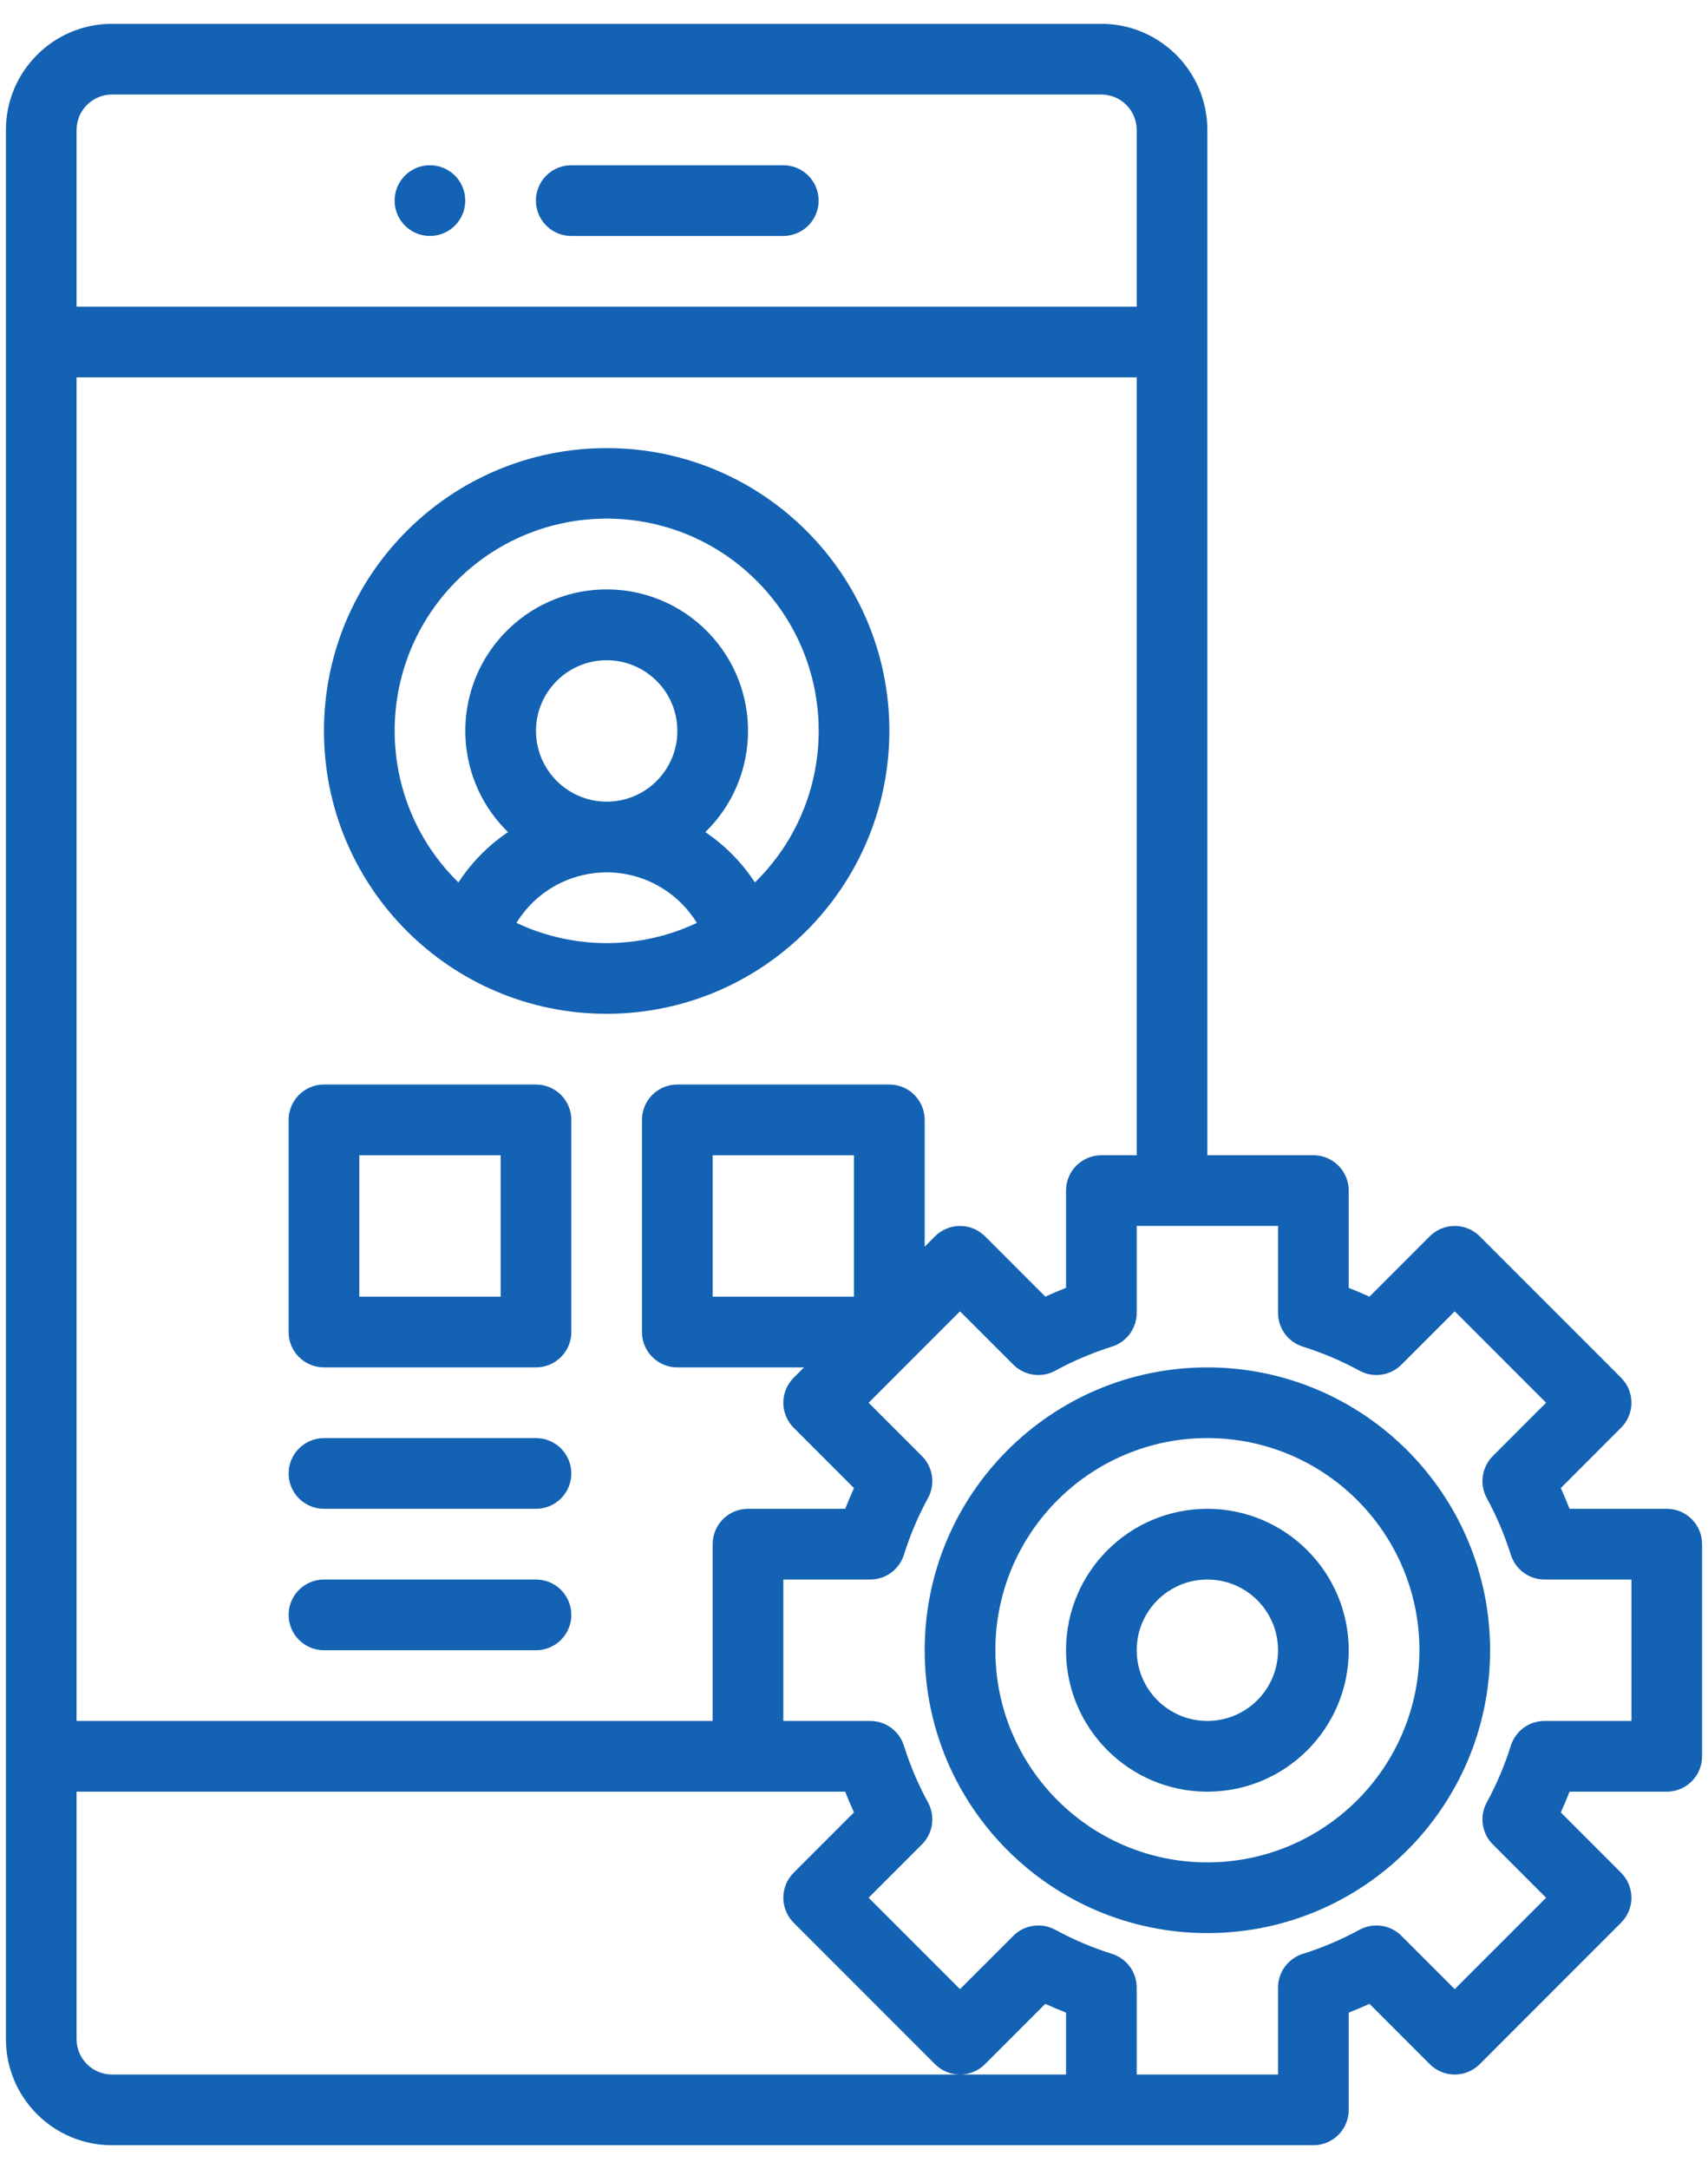
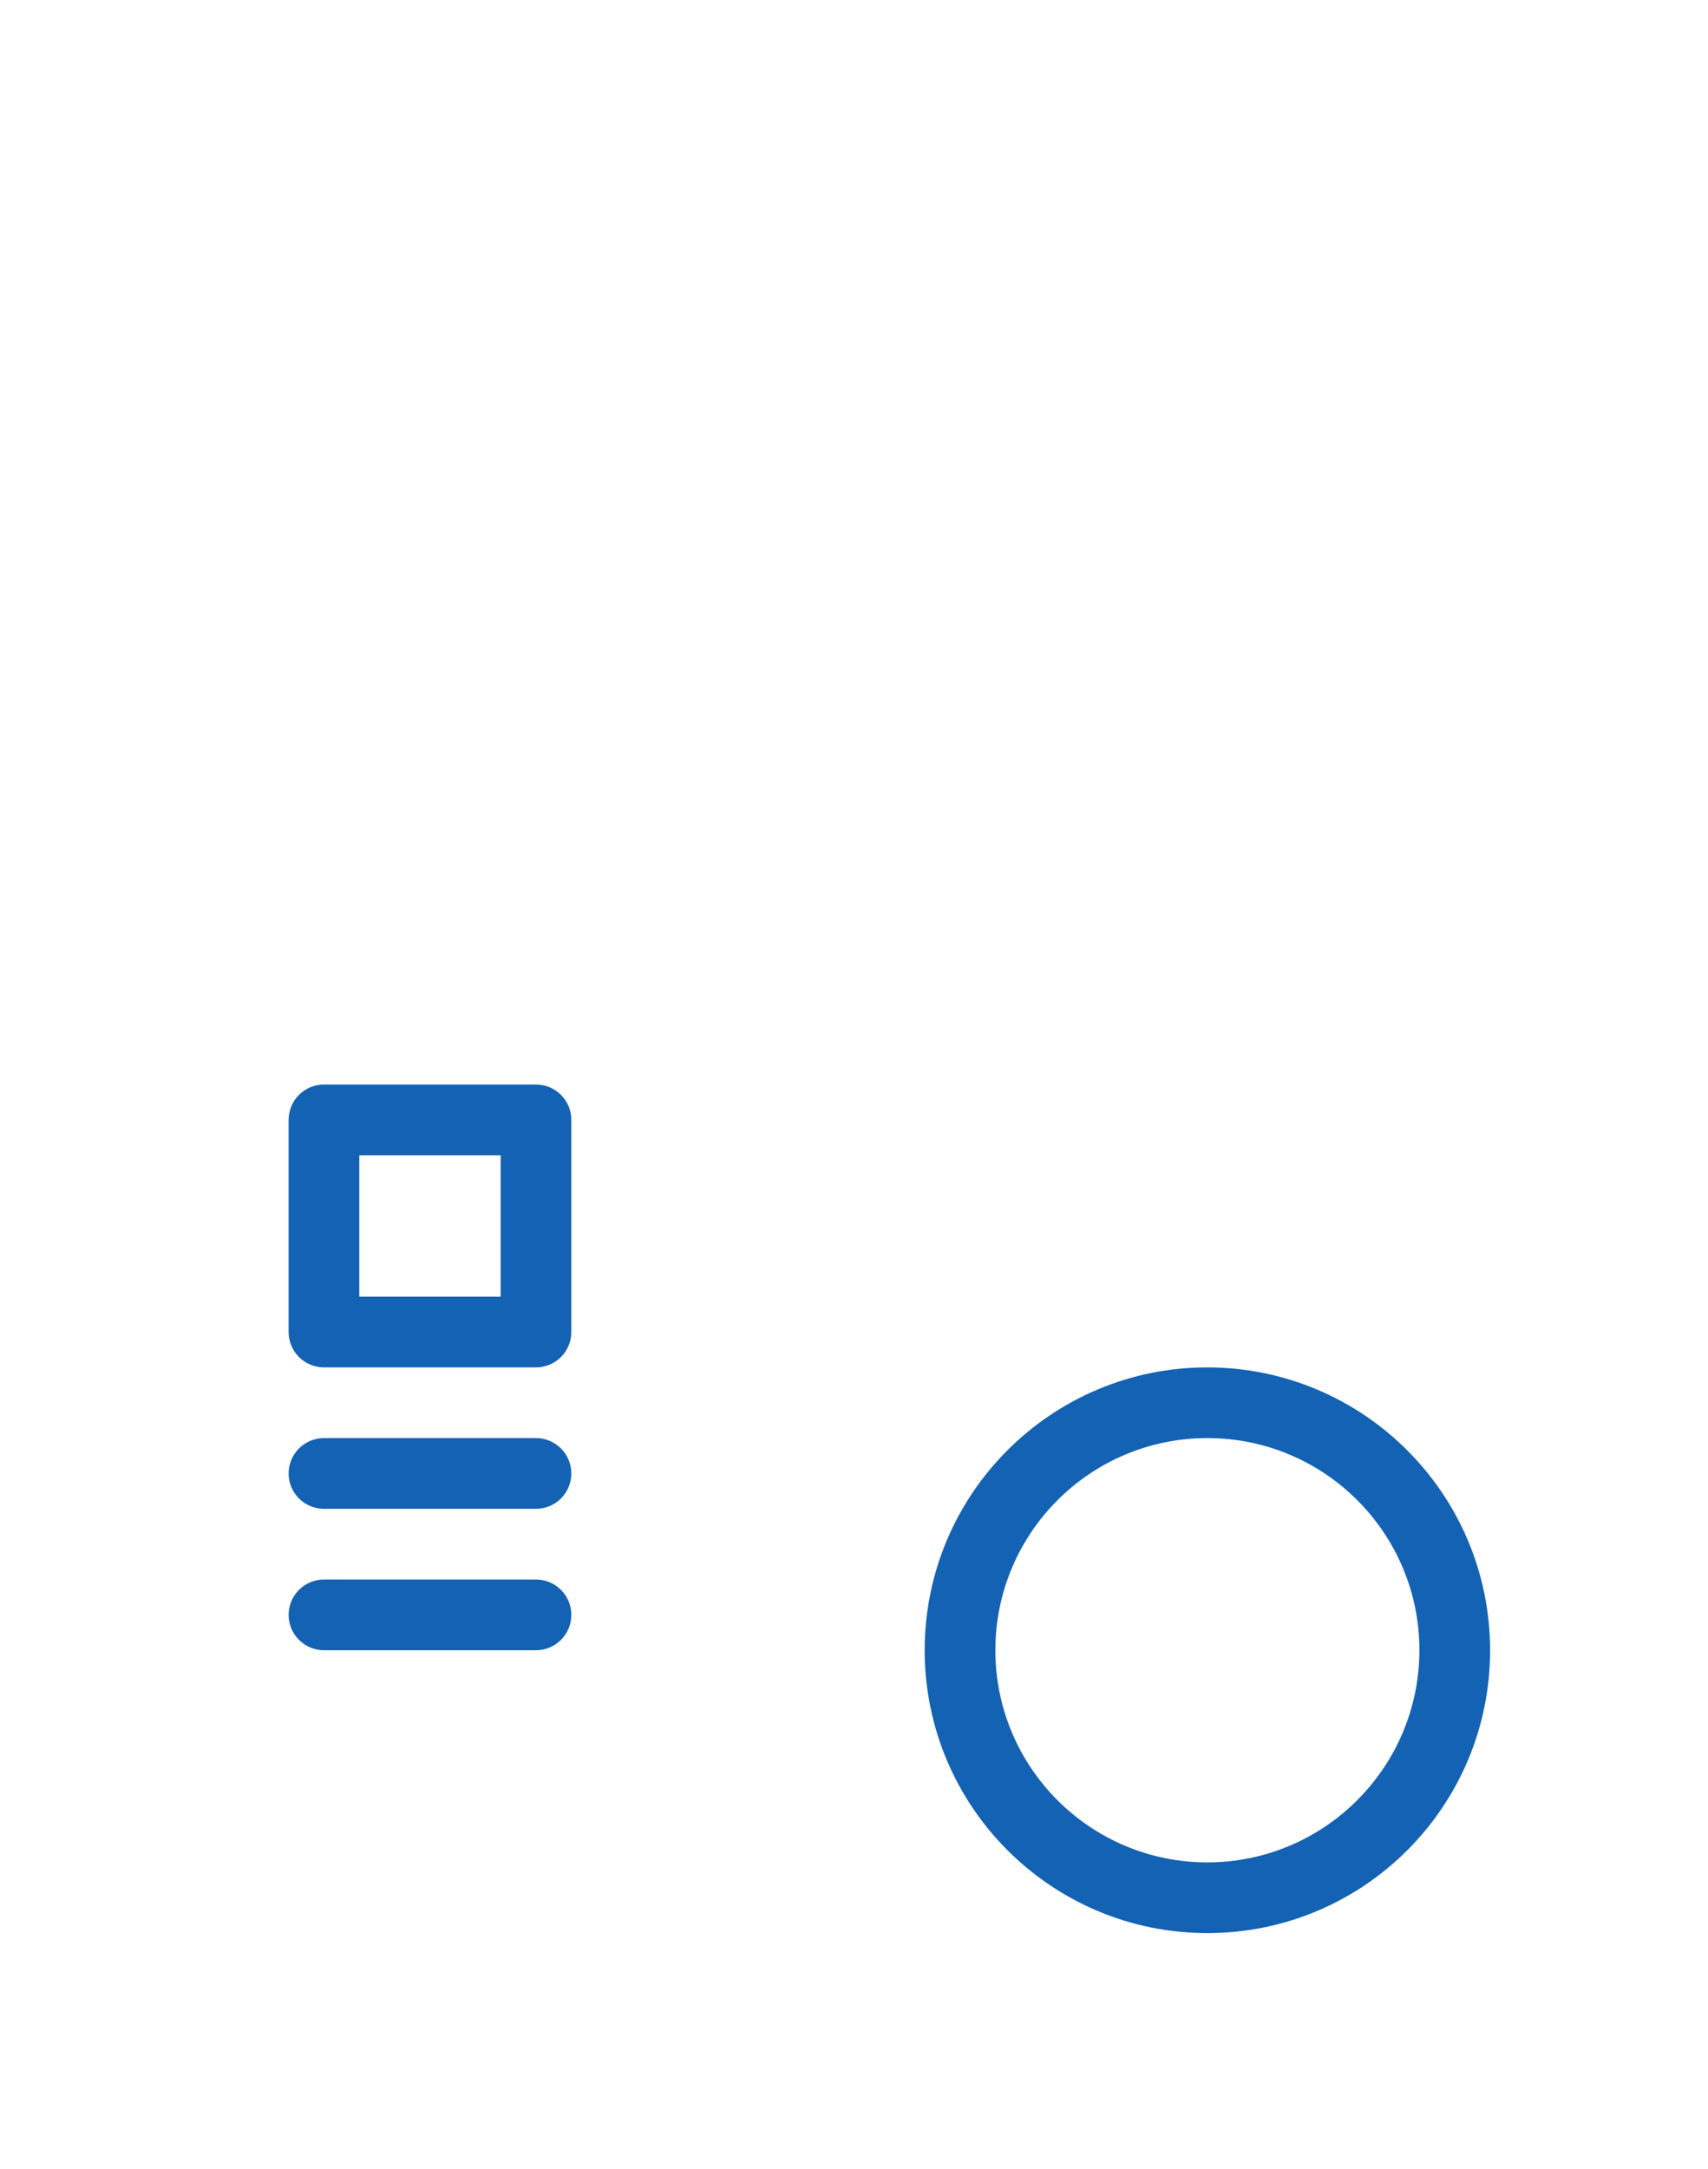
<svg xmlns="http://www.w3.org/2000/svg" width="52" height="66" viewBox="0 0 52 66" fill="none">
  <path d="M16.318 43.758H9.863C9.578 43.758 9.304 43.872 9.102 44.074C8.9 44.275 8.787 44.549 8.787 44.834C8.787 45.12 8.9 45.393 9.102 45.595C9.304 45.797 9.578 45.91 9.863 45.91H16.318C16.603 45.91 16.877 45.797 17.079 45.595C17.28 45.393 17.394 45.12 17.394 44.834C17.394 44.549 17.28 44.275 17.079 44.074C16.877 43.872 16.603 43.758 16.318 43.758Z" fill="#1362B3" />
-   <path d="M13.089 7.18C13.684 7.18 14.165 6.698 14.165 6.104C14.165 5.51 13.684 5.028 13.089 5.028C12.495 5.028 12.014 5.51 12.014 6.104C12.014 6.698 12.495 7.18 13.089 7.18Z" fill="#1362B3" />
-   <path d="M50.745 45.91H47.785C47.702 45.697 47.613 45.487 47.518 45.279L49.353 43.443C49.453 43.343 49.533 43.225 49.587 43.094C49.641 42.964 49.669 42.824 49.669 42.683C49.669 42.541 49.641 42.401 49.587 42.271C49.533 42.14 49.453 42.022 49.353 41.922L45.05 37.618C44.95 37.519 44.832 37.439 44.701 37.385C44.571 37.331 44.431 37.303 44.289 37.303C44.148 37.303 44.008 37.331 43.878 37.385C43.747 37.439 43.629 37.519 43.529 37.618L41.693 39.455C41.485 39.36 41.275 39.271 41.062 39.188V36.227C41.062 35.942 40.949 35.669 40.747 35.467C40.545 35.265 40.271 35.152 39.986 35.152H36.758V3.952C36.756 2.171 35.312 0.727 33.531 0.725H3.407C1.626 0.727 0.182 2.171 0.18 3.952V62.048C0.182 63.83 1.626 65.273 3.407 65.275H39.986C40.271 65.275 40.545 65.162 40.747 64.96C40.949 64.758 41.062 64.485 41.062 64.2V61.24C41.275 61.157 41.485 61.068 41.693 60.973L43.529 62.809C43.629 62.908 43.747 62.988 43.878 63.042C44.008 63.096 44.148 63.124 44.289 63.124C44.431 63.124 44.571 63.096 44.701 63.042C44.832 62.988 44.95 62.908 45.05 62.809L49.353 58.505C49.453 58.405 49.533 58.287 49.587 58.156C49.641 58.026 49.669 57.886 49.669 57.745C49.669 57.603 49.641 57.463 49.587 57.333C49.533 57.202 49.453 57.084 49.353 56.984L47.518 55.148C47.613 54.94 47.702 54.73 47.785 54.517H50.745C51.03 54.517 51.303 54.404 51.505 54.202C51.707 54 51.82 53.726 51.82 53.441V46.986C51.82 46.701 51.707 46.427 51.505 46.225C51.303 46.023 51.03 45.91 50.745 45.91ZM2.331 3.952C2.332 3.667 2.445 3.393 2.647 3.192C2.849 2.99 3.122 2.877 3.407 2.876H33.531C33.816 2.877 34.09 2.99 34.291 3.192C34.493 3.393 34.606 3.667 34.607 3.952V9.331H2.331V3.952ZM2.331 11.483H34.607V35.152H33.531C33.246 35.152 32.972 35.265 32.77 35.467C32.568 35.669 32.455 35.942 32.455 36.227V39.187C32.242 39.27 32.032 39.359 31.824 39.454L29.988 37.618C29.888 37.519 29.77 37.439 29.639 37.385C29.509 37.331 29.369 37.303 29.227 37.303C29.086 37.303 28.946 37.331 28.816 37.385C28.685 37.439 28.567 37.519 28.467 37.618L28.152 37.934V34.076C28.152 33.791 28.038 33.517 27.837 33.315C27.635 33.113 27.361 33 27.076 33H20.621C20.335 33 20.062 33.113 19.86 33.315C19.658 33.517 19.545 33.791 19.545 34.076V40.531C19.545 40.816 19.658 41.09 19.86 41.292C20.062 41.493 20.335 41.607 20.621 41.607H24.479L24.163 41.922C24.064 42.022 23.984 42.14 23.93 42.271C23.876 42.401 23.848 42.541 23.848 42.683C23.848 42.824 23.876 42.964 23.93 43.094C23.984 43.225 24.064 43.343 24.163 43.443L26 45.279C25.905 45.487 25.816 45.697 25.733 45.91H22.773C22.487 45.91 22.213 46.023 22.012 46.225C21.81 46.427 21.697 46.701 21.697 46.986V52.365H2.331V11.483ZM26 35.152V39.455H21.697V35.152H26ZM2.331 62.048V54.517H25.732C25.815 54.73 25.904 54.94 25.999 55.148L24.163 56.984C24.064 57.084 23.984 57.202 23.93 57.333C23.876 57.463 23.848 57.603 23.848 57.745C23.848 57.886 23.876 58.026 23.93 58.156C23.984 58.287 24.064 58.405 24.163 58.505L28.467 62.809C28.567 62.909 28.685 62.988 28.815 63.042C28.946 63.096 29.086 63.124 29.227 63.124H3.407C3.122 63.123 2.849 63.01 2.647 62.808C2.445 62.606 2.332 62.333 2.331 62.048ZM32.455 63.124H29.228C29.369 63.124 29.509 63.096 29.64 63.042C29.77 62.988 29.889 62.909 29.988 62.809L31.824 60.973C32.032 61.068 32.242 61.157 32.455 61.24V63.124ZM49.669 52.365H47.023C46.794 52.365 46.571 52.438 46.386 52.574C46.202 52.71 46.065 52.901 45.997 53.119C45.809 53.717 45.564 54.295 45.264 54.845C45.153 55.049 45.11 55.283 45.144 55.514C45.177 55.743 45.283 55.957 45.448 56.121L47.071 57.745L44.289 60.526L42.666 58.903C42.502 58.738 42.288 58.632 42.058 58.599C41.828 58.566 41.594 58.608 41.39 58.719C40.84 59.019 40.262 59.264 39.664 59.452C39.446 59.52 39.255 59.657 39.119 59.842C38.983 60.026 38.91 60.249 38.91 60.478V63.124H34.607V60.478C34.607 60.249 34.534 60.026 34.398 59.842C34.262 59.657 34.071 59.52 33.853 59.452C33.255 59.264 32.677 59.019 32.127 58.719C31.923 58.608 31.689 58.566 31.459 58.599C31.229 58.632 31.015 58.738 30.851 58.903L29.227 60.526L26.445 57.745L28.069 56.121C28.234 55.957 28.34 55.743 28.373 55.514C28.407 55.283 28.364 55.049 28.253 54.845C27.953 54.295 27.708 53.717 27.52 53.119C27.452 52.901 27.315 52.71 27.131 52.574C26.946 52.438 26.723 52.365 26.494 52.365H23.848V48.062H26.494C26.723 48.062 26.946 47.989 27.131 47.853C27.315 47.717 27.452 47.526 27.52 47.308C27.708 46.71 27.953 46.132 28.253 45.582C28.364 45.378 28.407 45.144 28.373 44.914C28.34 44.684 28.234 44.471 28.069 44.306L26.445 42.683L27.836 41.292L27.837 41.291L29.227 39.901L30.851 41.524C31.015 41.689 31.229 41.795 31.459 41.828C31.689 41.862 31.923 41.819 32.127 41.708C32.677 41.408 33.255 41.163 33.853 40.975C34.071 40.907 34.262 40.77 34.398 40.586C34.534 40.401 34.607 40.178 34.607 39.949V37.303H38.91V39.949C38.91 40.178 38.983 40.401 39.119 40.586C39.255 40.77 39.446 40.907 39.664 40.975C40.262 41.163 40.84 41.408 41.39 41.708C41.594 41.819 41.828 41.862 42.058 41.828C42.288 41.795 42.502 41.689 42.666 41.524L44.289 39.901L47.071 42.683L45.448 44.306C45.283 44.471 45.177 44.684 45.144 44.914C45.11 45.144 45.153 45.378 45.264 45.582C45.564 46.132 45.809 46.71 45.997 47.308C46.065 47.526 46.202 47.717 46.386 47.853C46.571 47.989 46.794 48.062 47.023 48.062H49.669V52.365Z" fill="#1362B3" />
  <path d="M16.318 48.062H9.863C9.578 48.062 9.304 48.175 9.102 48.377C8.9 48.579 8.787 48.852 8.787 49.138C8.787 49.423 8.9 49.697 9.102 49.898C9.304 50.1 9.578 50.214 9.863 50.214H16.318C16.603 50.214 16.877 50.1 17.079 49.898C17.28 49.697 17.394 49.423 17.394 49.138C17.394 48.852 17.28 48.579 17.079 48.377C16.877 48.175 16.603 48.062 16.318 48.062Z" fill="#1362B3" />
-   <path d="M23.847 5.028H17.392C17.107 5.028 16.833 5.141 16.631 5.343C16.43 5.545 16.316 5.818 16.316 6.104C16.316 6.389 16.43 6.663 16.631 6.865C16.833 7.066 17.107 7.18 17.392 7.18H23.847C24.133 7.18 24.406 7.066 24.608 6.865C24.81 6.663 24.923 6.389 24.923 6.104C24.923 5.818 24.81 5.545 24.608 5.343C24.406 5.141 24.133 5.028 23.847 5.028Z" fill="#1362B3" />
-   <path d="M36.758 45.91C34.382 45.91 32.455 47.837 32.455 50.214C32.455 52.59 34.382 54.517 36.758 54.517C39.135 54.517 41.062 52.59 41.062 50.214C41.059 47.838 39.134 45.913 36.758 45.91ZM36.758 52.365C35.57 52.365 34.607 51.402 34.607 50.214C34.607 49.025 35.57 48.062 36.758 48.062C37.947 48.062 38.91 49.025 38.91 50.214C38.909 51.401 37.946 52.364 36.758 52.365Z" fill="#1362B3" />
-   <path d="M27.077 22.241C27.077 17.488 23.223 13.635 18.47 13.635C13.717 13.635 9.863 17.488 9.863 22.241C9.863 26.995 13.717 30.848 18.47 30.848C23.221 30.843 27.071 26.993 27.077 22.241ZM18.47 28.697C17.52 28.697 16.582 28.487 15.724 28.082C16.655 26.565 18.639 26.09 20.155 27.021C20.587 27.286 20.951 27.649 21.216 28.082C20.358 28.487 19.42 28.697 18.47 28.697ZM16.318 22.241C16.318 21.053 17.282 20.09 18.47 20.09C19.659 20.09 20.622 21.053 20.622 22.241C20.622 23.43 19.659 24.393 18.47 24.393C17.282 24.392 16.32 23.429 16.318 22.241ZM22.983 26.851C22.587 26.245 22.074 25.724 21.474 25.319C23.176 23.661 23.211 20.936 21.552 19.234C19.893 17.532 17.169 17.497 15.467 19.156C13.764 20.814 13.729 23.539 15.388 25.241C15.414 25.267 15.44 25.294 15.467 25.319C14.866 25.724 14.353 26.245 13.957 26.851C11.408 24.358 11.363 20.271 13.855 17.722C16.348 15.173 20.434 15.128 22.983 17.62C25.532 20.113 25.578 24.2 23.085 26.749C23.052 26.783 23.018 26.817 22.983 26.851Z" fill="#1362B3" />
  <path d="M16.318 33H9.863C9.578 33 9.304 33.113 9.102 33.315C8.9 33.517 8.787 33.791 8.787 34.076V40.531C8.787 40.816 8.9 41.09 9.102 41.292C9.304 41.493 9.578 41.607 9.863 41.607H16.318C16.603 41.607 16.877 41.493 17.079 41.292C17.28 41.09 17.394 40.816 17.394 40.531V34.076C17.394 33.791 17.28 33.517 17.079 33.315C16.877 33.113 16.603 33 16.318 33ZM15.242 39.455H10.939V35.152H15.242V39.455Z" fill="#1362B3" />
  <path d="M36.759 41.607C32.006 41.607 28.152 45.46 28.152 50.214C28.152 54.967 32.006 58.82 36.759 58.82C41.513 58.82 45.366 54.967 45.366 50.214C45.361 45.462 41.51 41.612 36.759 41.607ZM36.759 56.669C33.194 56.669 30.304 53.779 30.304 50.214C30.304 46.648 33.194 43.758 36.759 43.758C40.324 43.758 43.214 46.648 43.214 50.214C43.21 53.777 40.322 56.665 36.759 56.669Z" fill="#1362B3" />
</svg>